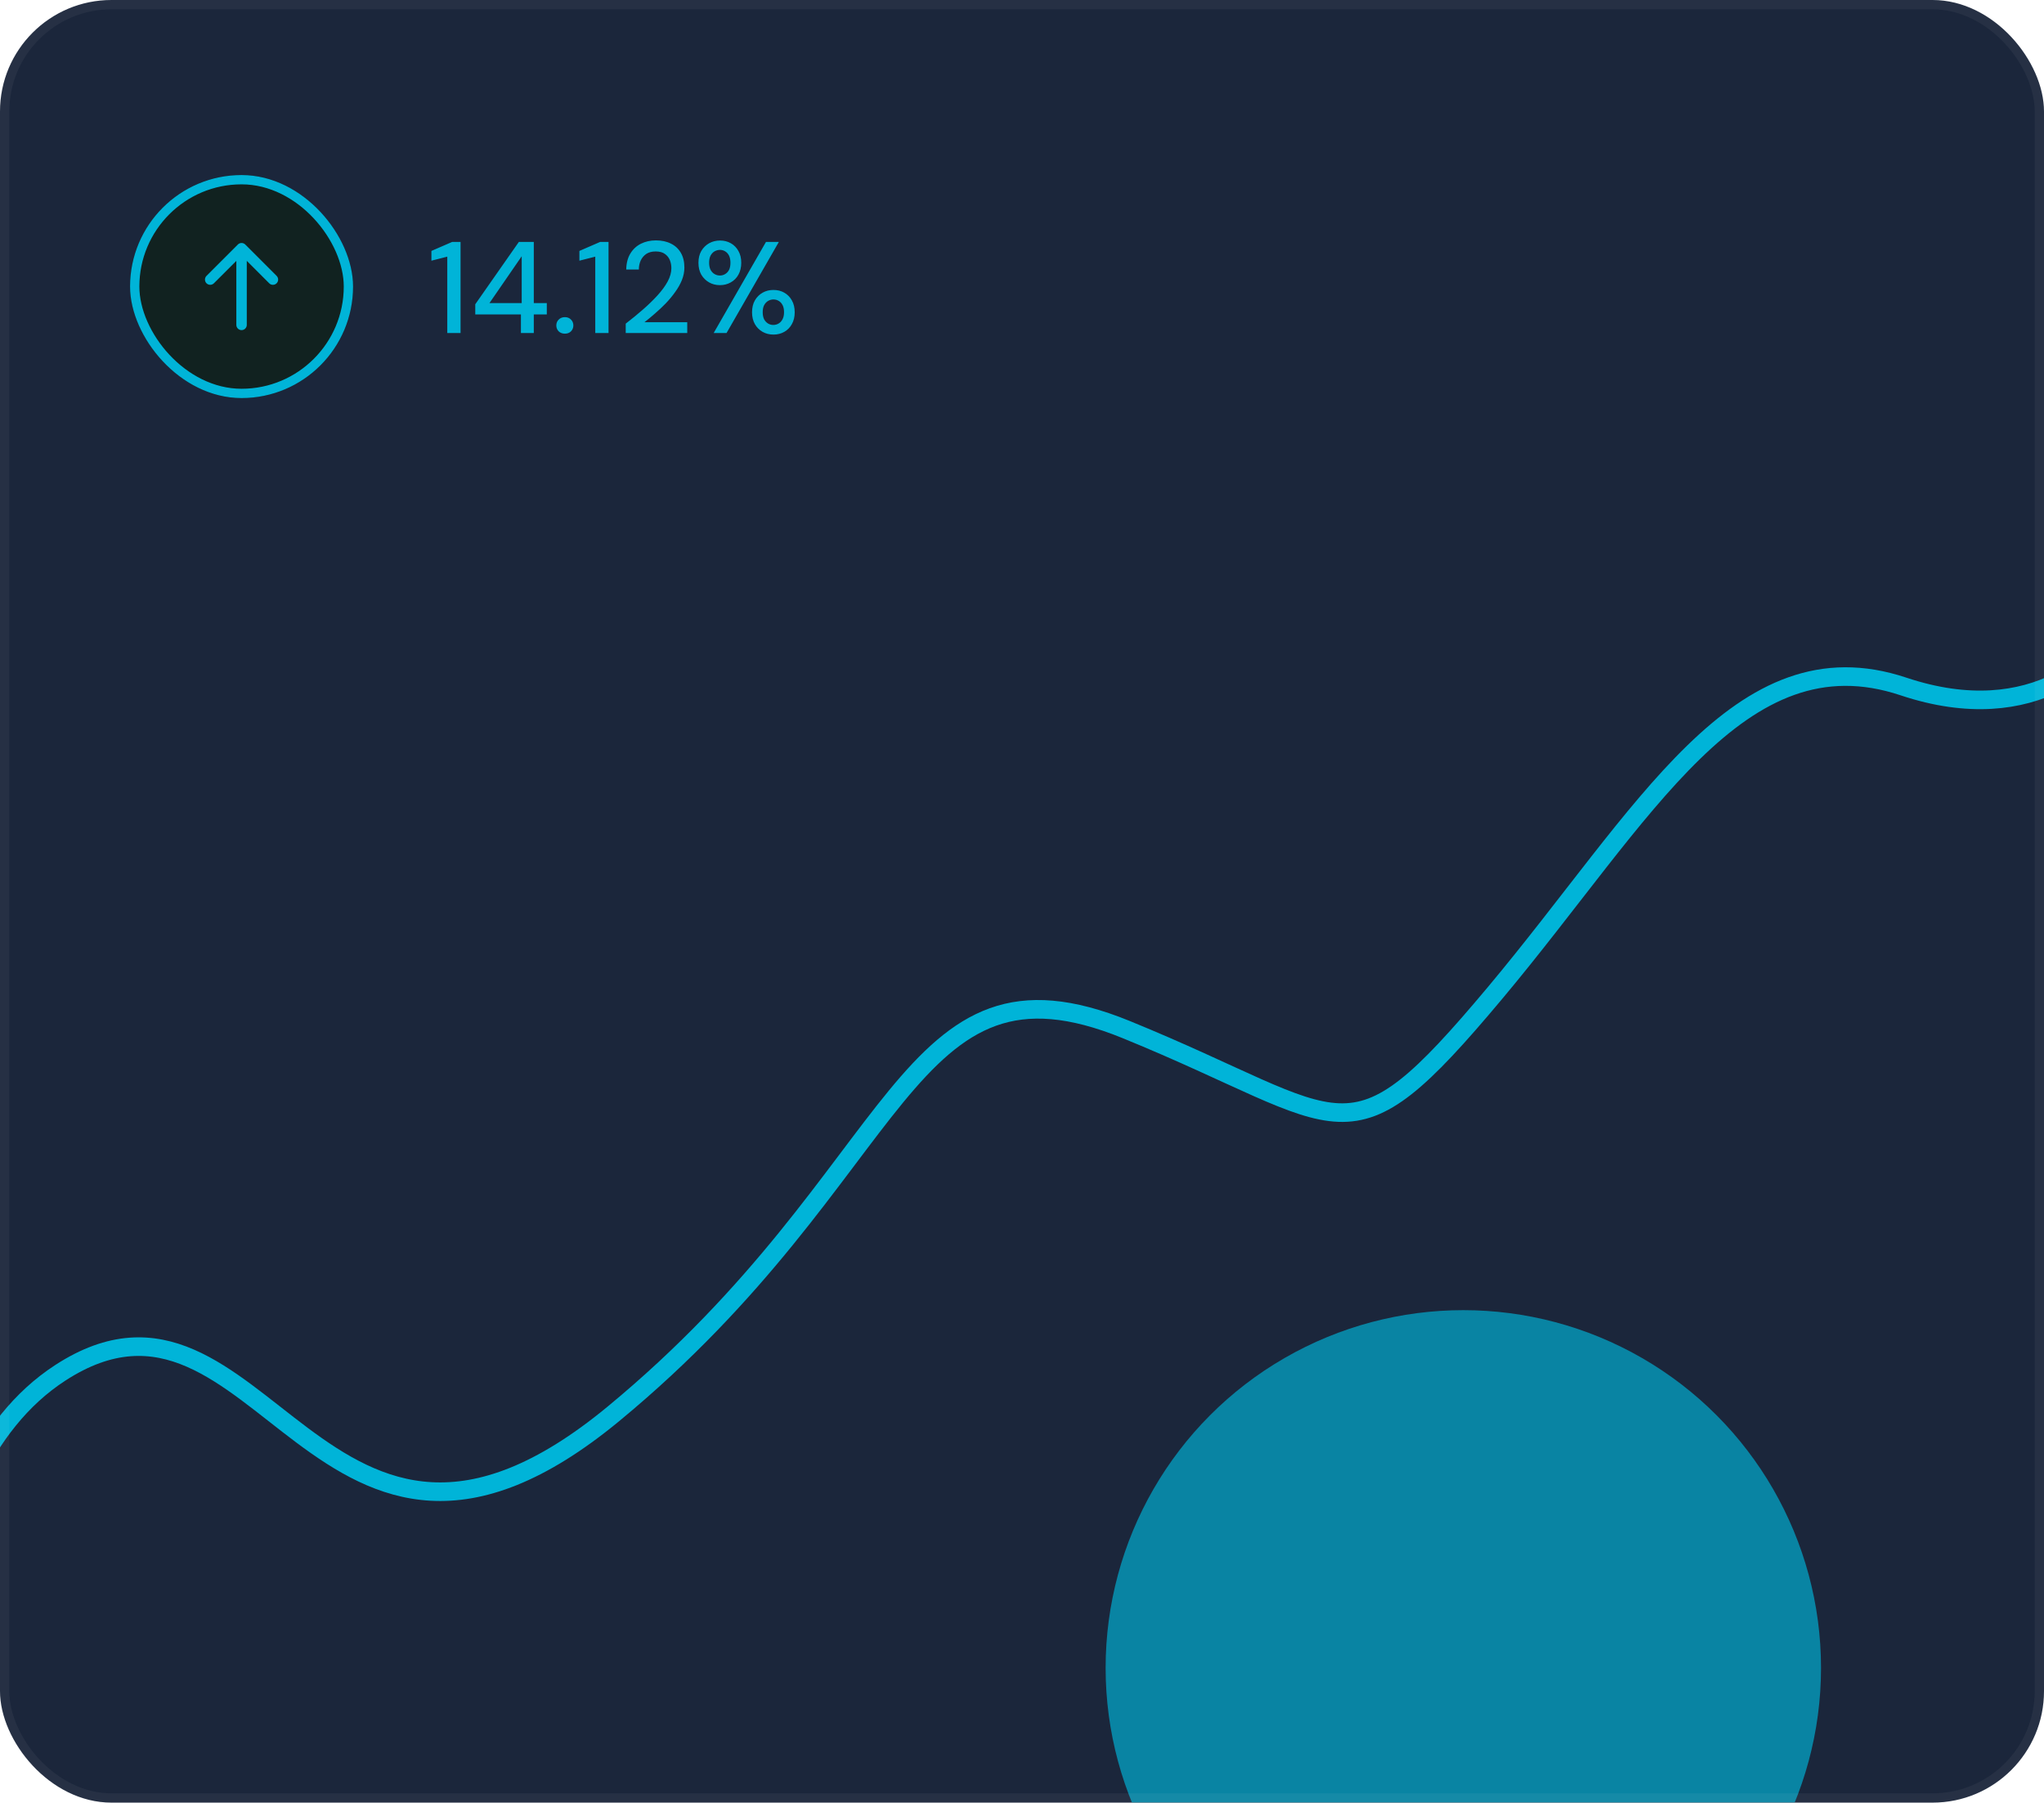
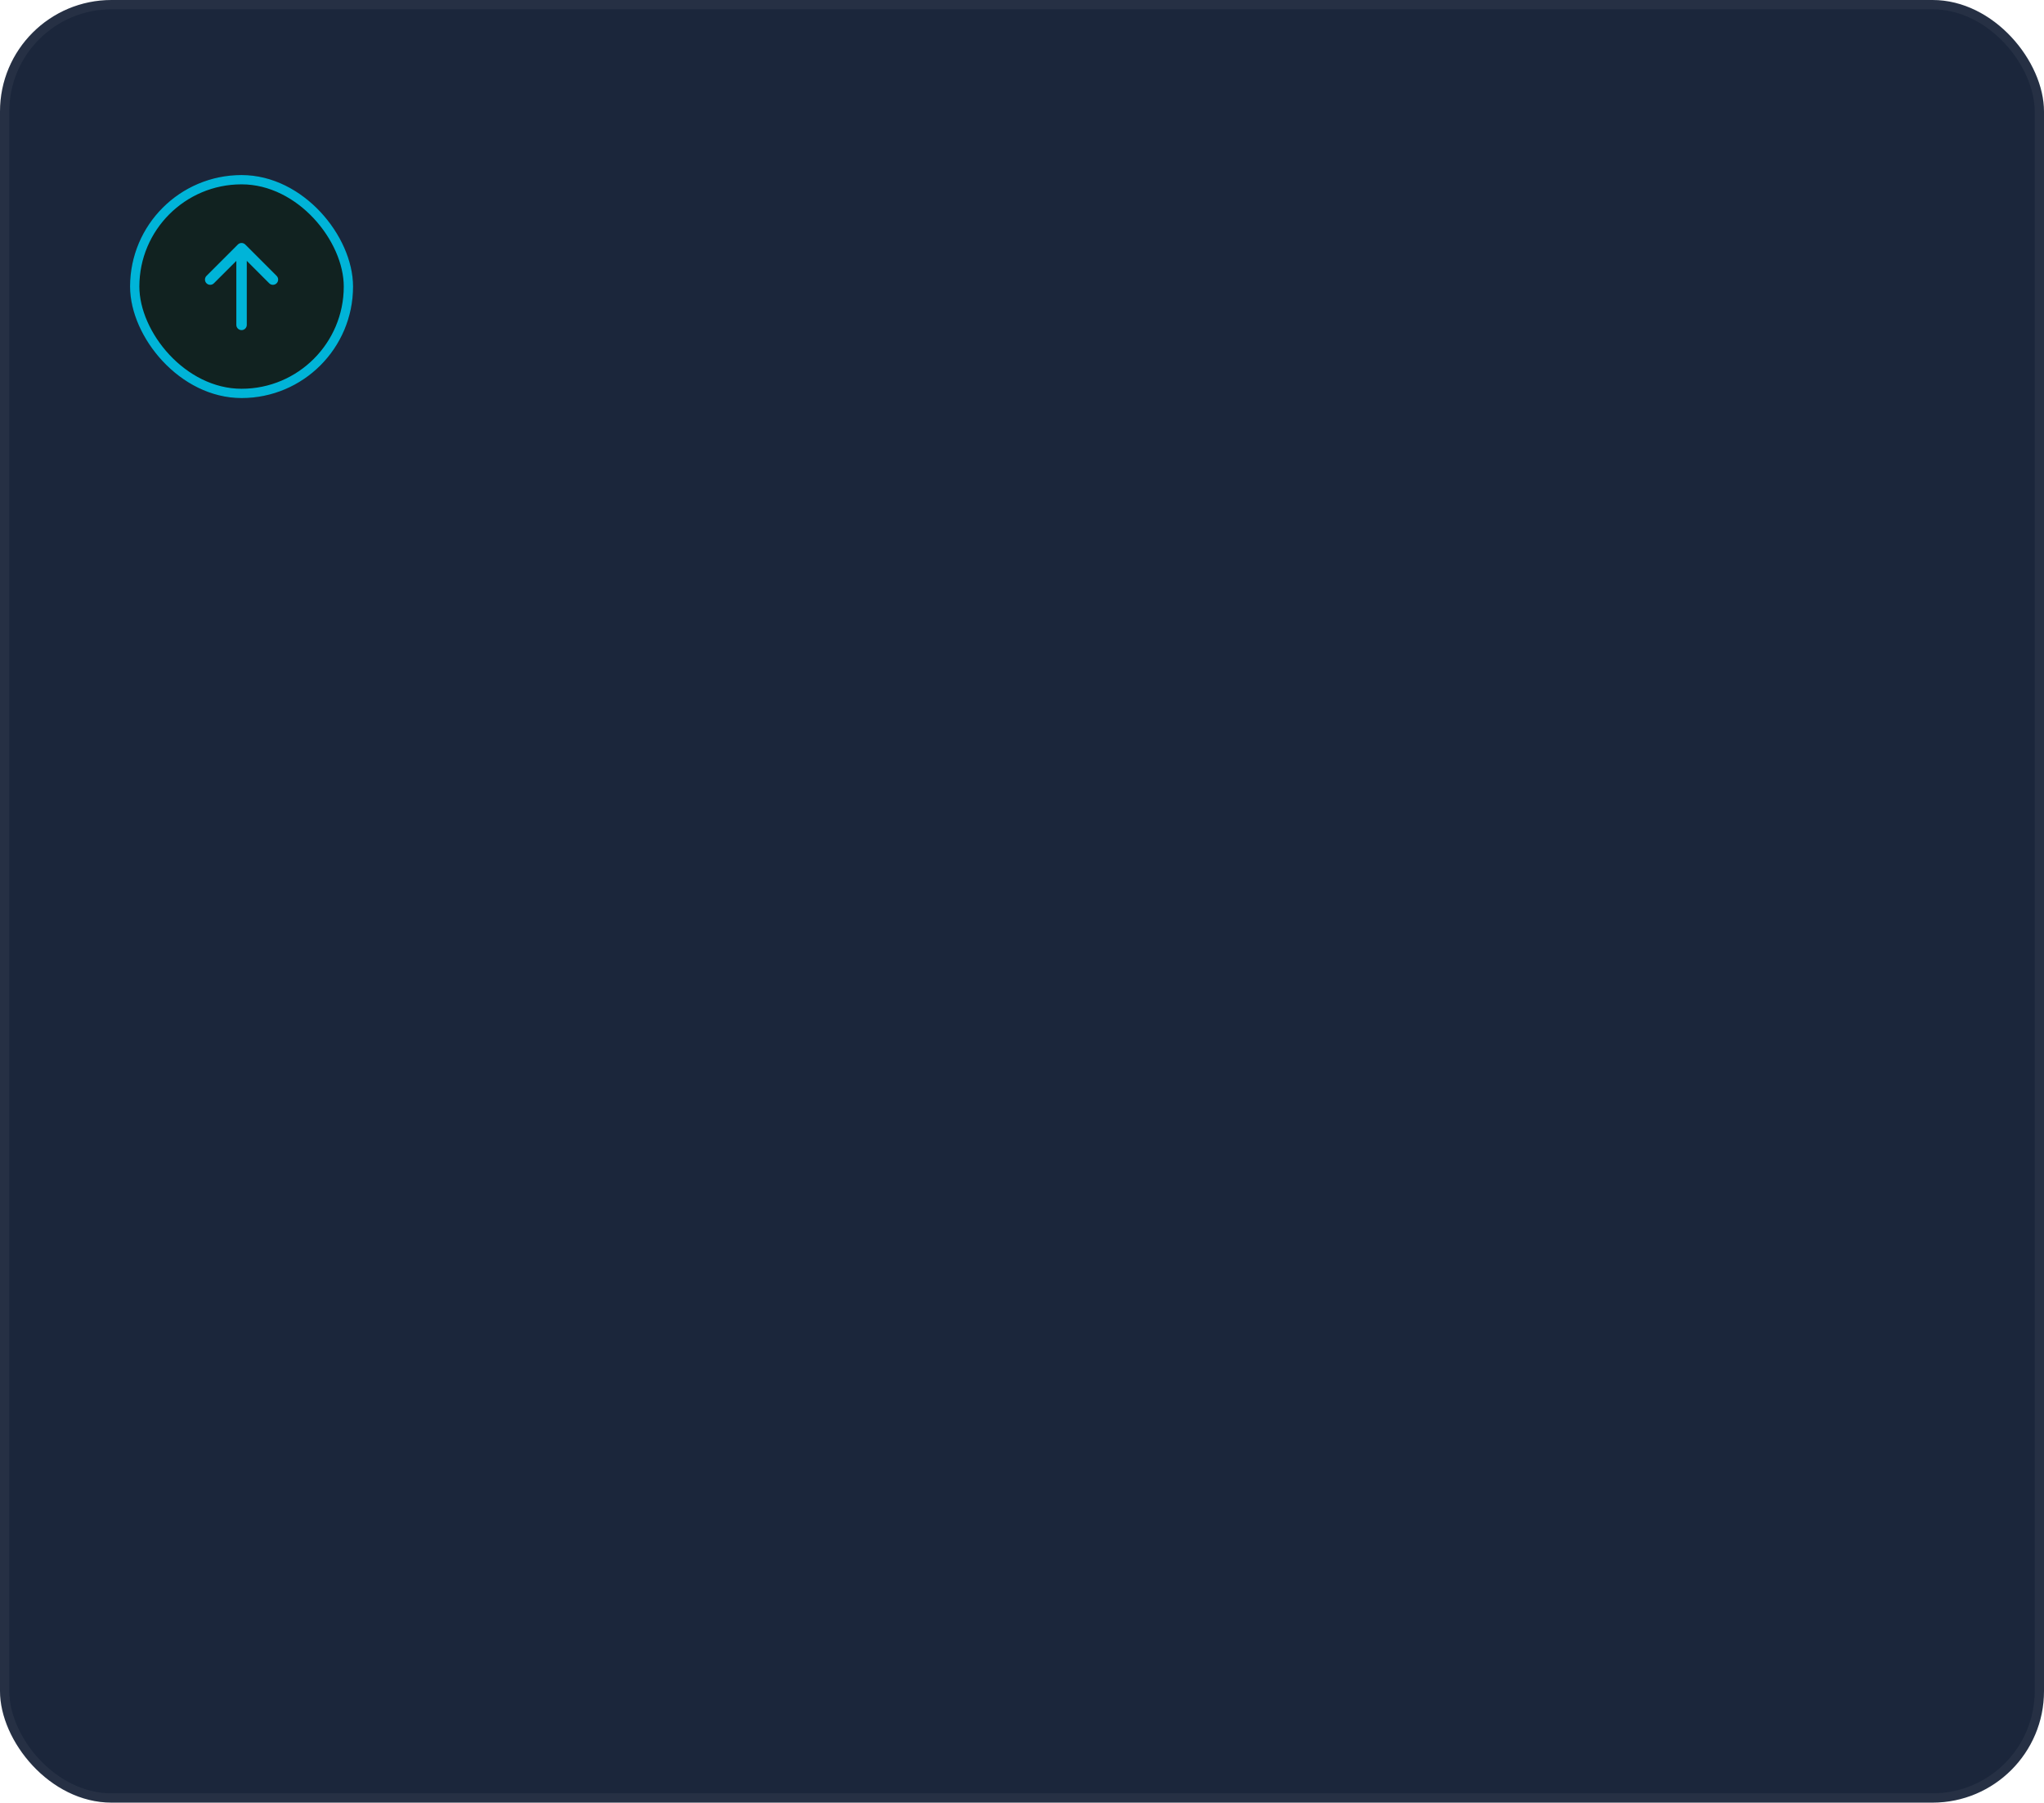
<svg xmlns="http://www.w3.org/2000/svg" width="220" height="194" viewBox="0 0 220 194" fill="none">
  <g clip-path="url(#clip0_18_3945)">
    <rect width="220" height="194" rx="12" fill="#1B263B" />
-     <path d="M-9 194C-8.464 191.046 -10.653 158.863 6.494 147.741C28.185 133.673 34.374 178.271 66.007 152.173C97.641 126.075 97.105 100.962 121.232 110.81C145.359 120.658 144.823 126.075 160.908 106.871C176.992 87.667 187.18 67.97 204.873 73.879C219.027 78.606 226.855 70.596 229 66" stroke="#00B4D8" stroke-width="2" stroke-linecap="round" />
    <rect x="14" y="18.839" width="24" height="24" rx="12" fill="#112220" />
    <path d="M29.773 30.487C29.72 30.54 29.658 30.581 29.59 30.61C29.521 30.638 29.448 30.653 29.374 30.653C29.3 30.653 29.227 30.638 29.158 30.61C29.09 30.581 29.028 30.54 28.976 30.487L26.562 28.074V34.964C26.562 35.113 26.503 35.257 26.397 35.362C26.292 35.468 26.149 35.527 26 35.527C25.85 35.527 25.707 35.468 25.602 35.362C25.496 35.257 25.437 35.113 25.437 34.964V28.074L23.023 30.487C22.917 30.593 22.773 30.652 22.624 30.652C22.475 30.652 22.331 30.593 22.226 30.487C22.12 30.381 22.061 30.238 22.061 30.089C22.061 29.939 22.12 29.796 22.226 29.69L25.601 26.315C25.653 26.263 25.715 26.221 25.783 26.193C25.852 26.165 25.925 26.15 25.999 26.15C26.073 26.15 26.146 26.165 26.215 26.193C26.283 26.221 26.345 26.263 26.398 26.315L29.773 29.69C29.825 29.743 29.866 29.805 29.895 29.873C29.923 29.941 29.938 30.015 29.938 30.089C29.938 30.163 29.923 30.236 29.895 30.305C29.866 30.373 29.825 30.435 29.773 30.487Z" fill="#00B4D8" />
    <rect x="14.5" y="19.339" width="23" height="23" rx="11.5" stroke="#00B4D8" />
-     <path d="M48.142 35.839V27.621L46.434 28.055V27.005L48.66 26.039H49.57V35.839H48.142ZM56.068 35.839V33.837H51.154V32.745L55.844 26.039H57.454V32.619H58.854V33.837H57.454V35.839H56.068ZM52.68 32.619H56.152V27.579L52.68 32.619ZM60.801 35.909C60.53 35.909 60.306 35.825 60.129 35.657C59.961 35.48 59.877 35.27 59.877 35.027C59.877 34.775 59.961 34.565 60.129 34.397C60.306 34.22 60.53 34.131 60.801 34.131C61.072 34.131 61.291 34.22 61.459 34.397C61.627 34.565 61.711 34.775 61.711 35.027C61.711 35.27 61.627 35.48 61.459 35.657C61.291 35.825 61.072 35.909 60.801 35.909ZM64.07 35.839V27.621L62.362 28.055V27.005L64.588 26.039H65.498V35.839H64.07ZM67.347 35.839V34.831C68.001 34.327 68.621 33.819 69.21 33.305C69.797 32.792 70.32 32.283 70.778 31.779C71.244 31.266 71.608 30.767 71.87 30.281C72.131 29.787 72.261 29.315 72.261 28.867C72.261 28.55 72.206 28.256 72.094 27.985C71.981 27.715 71.804 27.495 71.561 27.327C71.319 27.15 70.987 27.061 70.567 27.061C70.166 27.061 69.83 27.15 69.559 27.327C69.298 27.505 69.097 27.743 68.957 28.041C68.827 28.331 68.761 28.653 68.761 29.007H67.403C67.413 28.335 67.558 27.766 67.838 27.299C68.118 26.833 68.496 26.478 68.972 26.235C69.457 25.993 69.998 25.871 70.596 25.871C71.221 25.871 71.762 25.988 72.219 26.221C72.677 26.445 73.031 26.777 73.284 27.215C73.535 27.645 73.662 28.172 73.662 28.797C73.662 29.245 73.573 29.693 73.395 30.141C73.218 30.58 72.975 31.009 72.668 31.429C72.369 31.849 72.033 32.255 71.659 32.647C71.286 33.03 70.899 33.394 70.498 33.739C70.106 34.085 69.728 34.397 69.364 34.677H73.969V35.839H67.347ZM76.814 35.839L82.442 26.039H83.828L78.2 35.839H76.814ZM83.254 36.007C82.815 36.007 82.423 35.909 82.078 35.713C81.732 35.517 81.457 35.242 81.252 34.887C81.046 34.523 80.944 34.099 80.944 33.613C80.944 33.109 81.046 32.68 81.252 32.325C81.457 31.971 81.732 31.695 82.078 31.499C82.423 31.303 82.81 31.205 83.24 31.205C83.688 31.205 84.08 31.303 84.416 31.499C84.761 31.695 85.032 31.971 85.228 32.325C85.433 32.68 85.536 33.109 85.536 33.613C85.536 34.099 85.433 34.523 85.228 34.887C85.032 35.242 84.761 35.517 84.416 35.713C84.07 35.909 83.683 36.007 83.254 36.007ZM83.226 34.971C83.44 34.971 83.632 34.92 83.8 34.817C83.977 34.715 84.117 34.565 84.22 34.369C84.332 34.164 84.388 33.907 84.388 33.599C84.388 33.291 84.336 33.039 84.234 32.843C84.131 32.638 83.991 32.484 83.814 32.381C83.646 32.279 83.454 32.227 83.24 32.227C83.044 32.227 82.857 32.279 82.68 32.381C82.502 32.484 82.358 32.638 82.246 32.843C82.143 33.039 82.092 33.291 82.092 33.599C82.092 33.907 82.143 34.164 82.246 34.369C82.358 34.565 82.498 34.715 82.666 34.817C82.843 34.92 83.03 34.971 83.226 34.971ZM77.486 30.687C77.056 30.687 76.669 30.589 76.324 30.393C75.978 30.197 75.698 29.922 75.484 29.567C75.278 29.203 75.176 28.774 75.176 28.279C75.176 27.785 75.278 27.36 75.484 27.005C75.698 26.651 75.978 26.375 76.324 26.179C76.678 25.983 77.07 25.885 77.5 25.885C77.929 25.885 78.316 25.983 78.662 26.179C79.007 26.375 79.278 26.651 79.474 27.005C79.679 27.36 79.782 27.785 79.782 28.279C79.782 28.774 79.679 29.203 79.474 29.567C79.278 29.922 79.002 30.197 78.648 30.393C78.302 30.589 77.915 30.687 77.486 30.687ZM77.486 29.651C77.691 29.651 77.878 29.6 78.046 29.497C78.223 29.395 78.363 29.245 78.466 29.049C78.568 28.844 78.62 28.587 78.62 28.279C78.62 27.971 78.568 27.715 78.466 27.509C78.363 27.304 78.223 27.15 78.046 27.047C77.878 26.945 77.696 26.893 77.5 26.893C77.294 26.893 77.098 26.945 76.912 27.047C76.734 27.15 76.59 27.304 76.478 27.509C76.375 27.715 76.324 27.971 76.324 28.279C76.324 28.578 76.375 28.83 76.478 29.035C76.59 29.241 76.734 29.395 76.912 29.497C77.089 29.6 77.28 29.651 77.486 29.651Z" fill="#00B4D8" />
    <g filter="url(#filter0_f_18_3945)">
-       <circle cx="157.5" cy="179.5" r="38.5" fill="#00B4D8" fill-opacity="0.66" />
-     </g>
+       </g>
  </g>
  <rect x="0.5" y="0.5" width="219" height="193" rx="11.5" stroke="white" stroke-opacity="0.05" />
  <defs>
    <filter id="filter0_f_18_3945" x="-29.9" y="-7.9" width="374.8" height="374.8" filterUnits="userSpaceOnUse" color-interpolation-filters="sRGB">
      <feFlood flood-opacity="0" result="BackgroundImageFix" />
      <feBlend mode="normal" in="SourceGraphic" in2="BackgroundImageFix" result="shape" />
      <feGaussianBlur stdDeviation="74.45" result="effect1_foregroundBlur_18_3945" />
    </filter>
    <clipPath id="clip0_18_3945">
      <rect width="220" height="194" rx="12" fill="white" />
    </clipPath>
  </defs>
</svg>